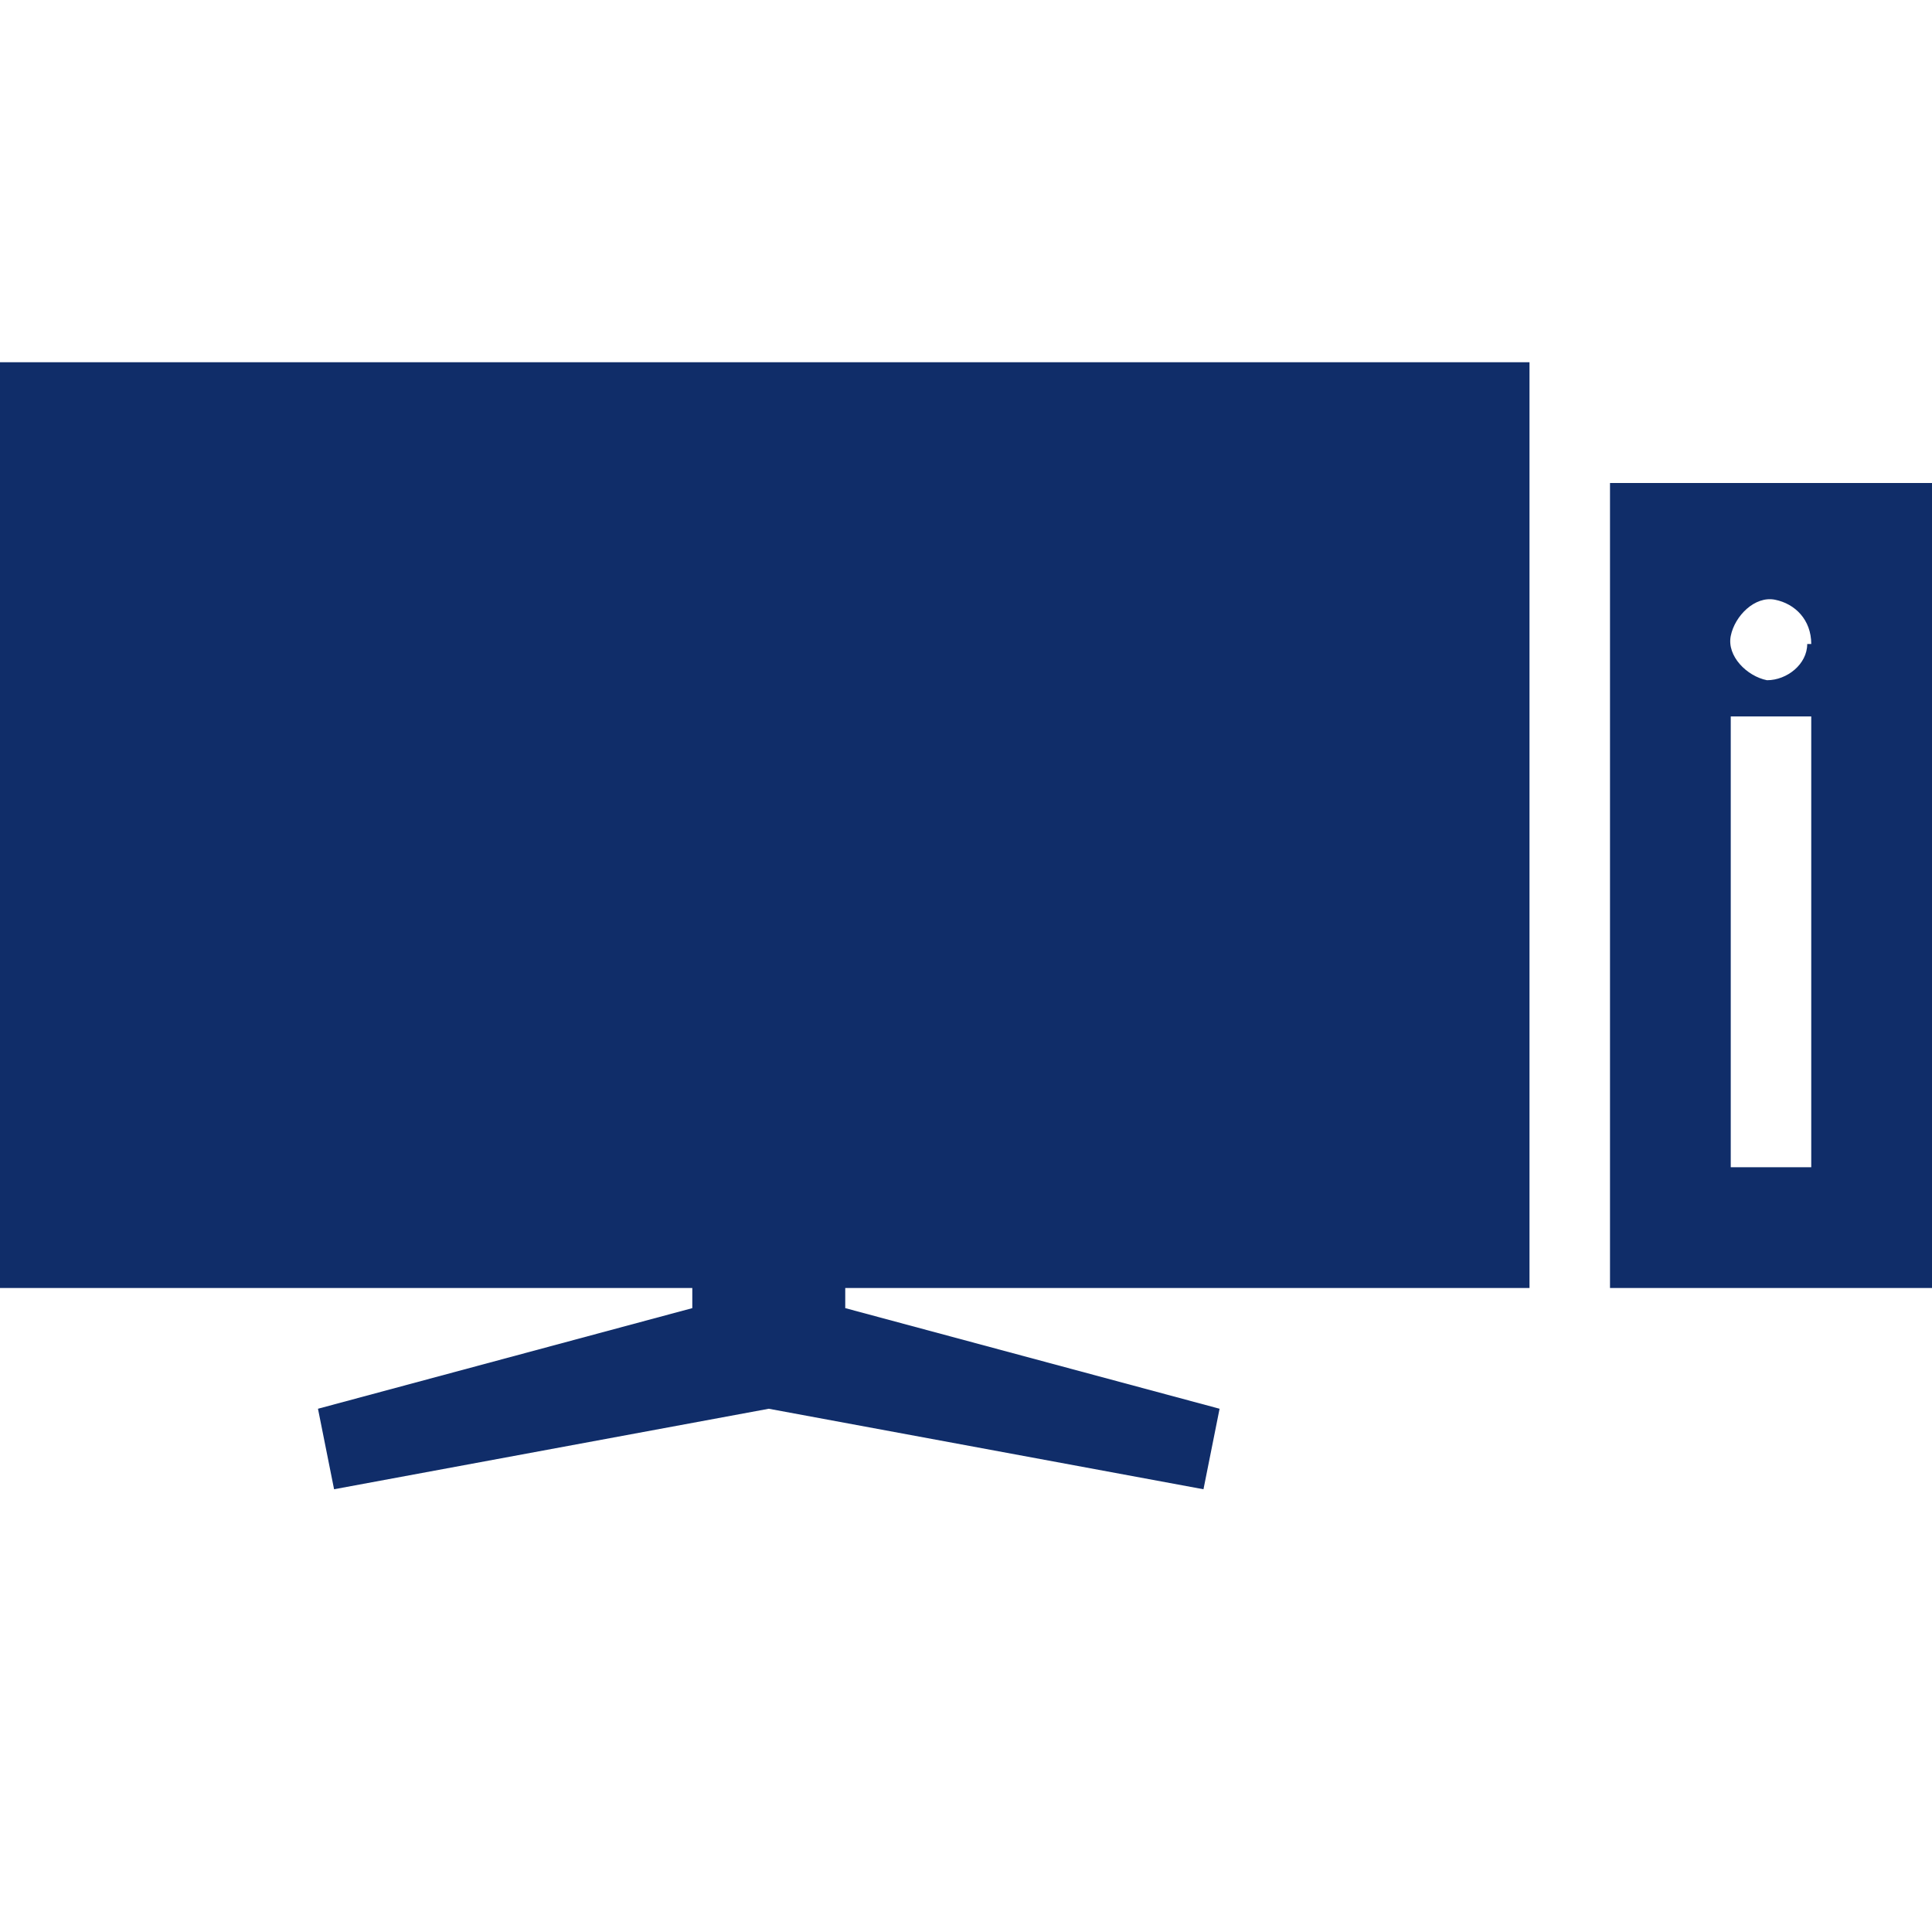
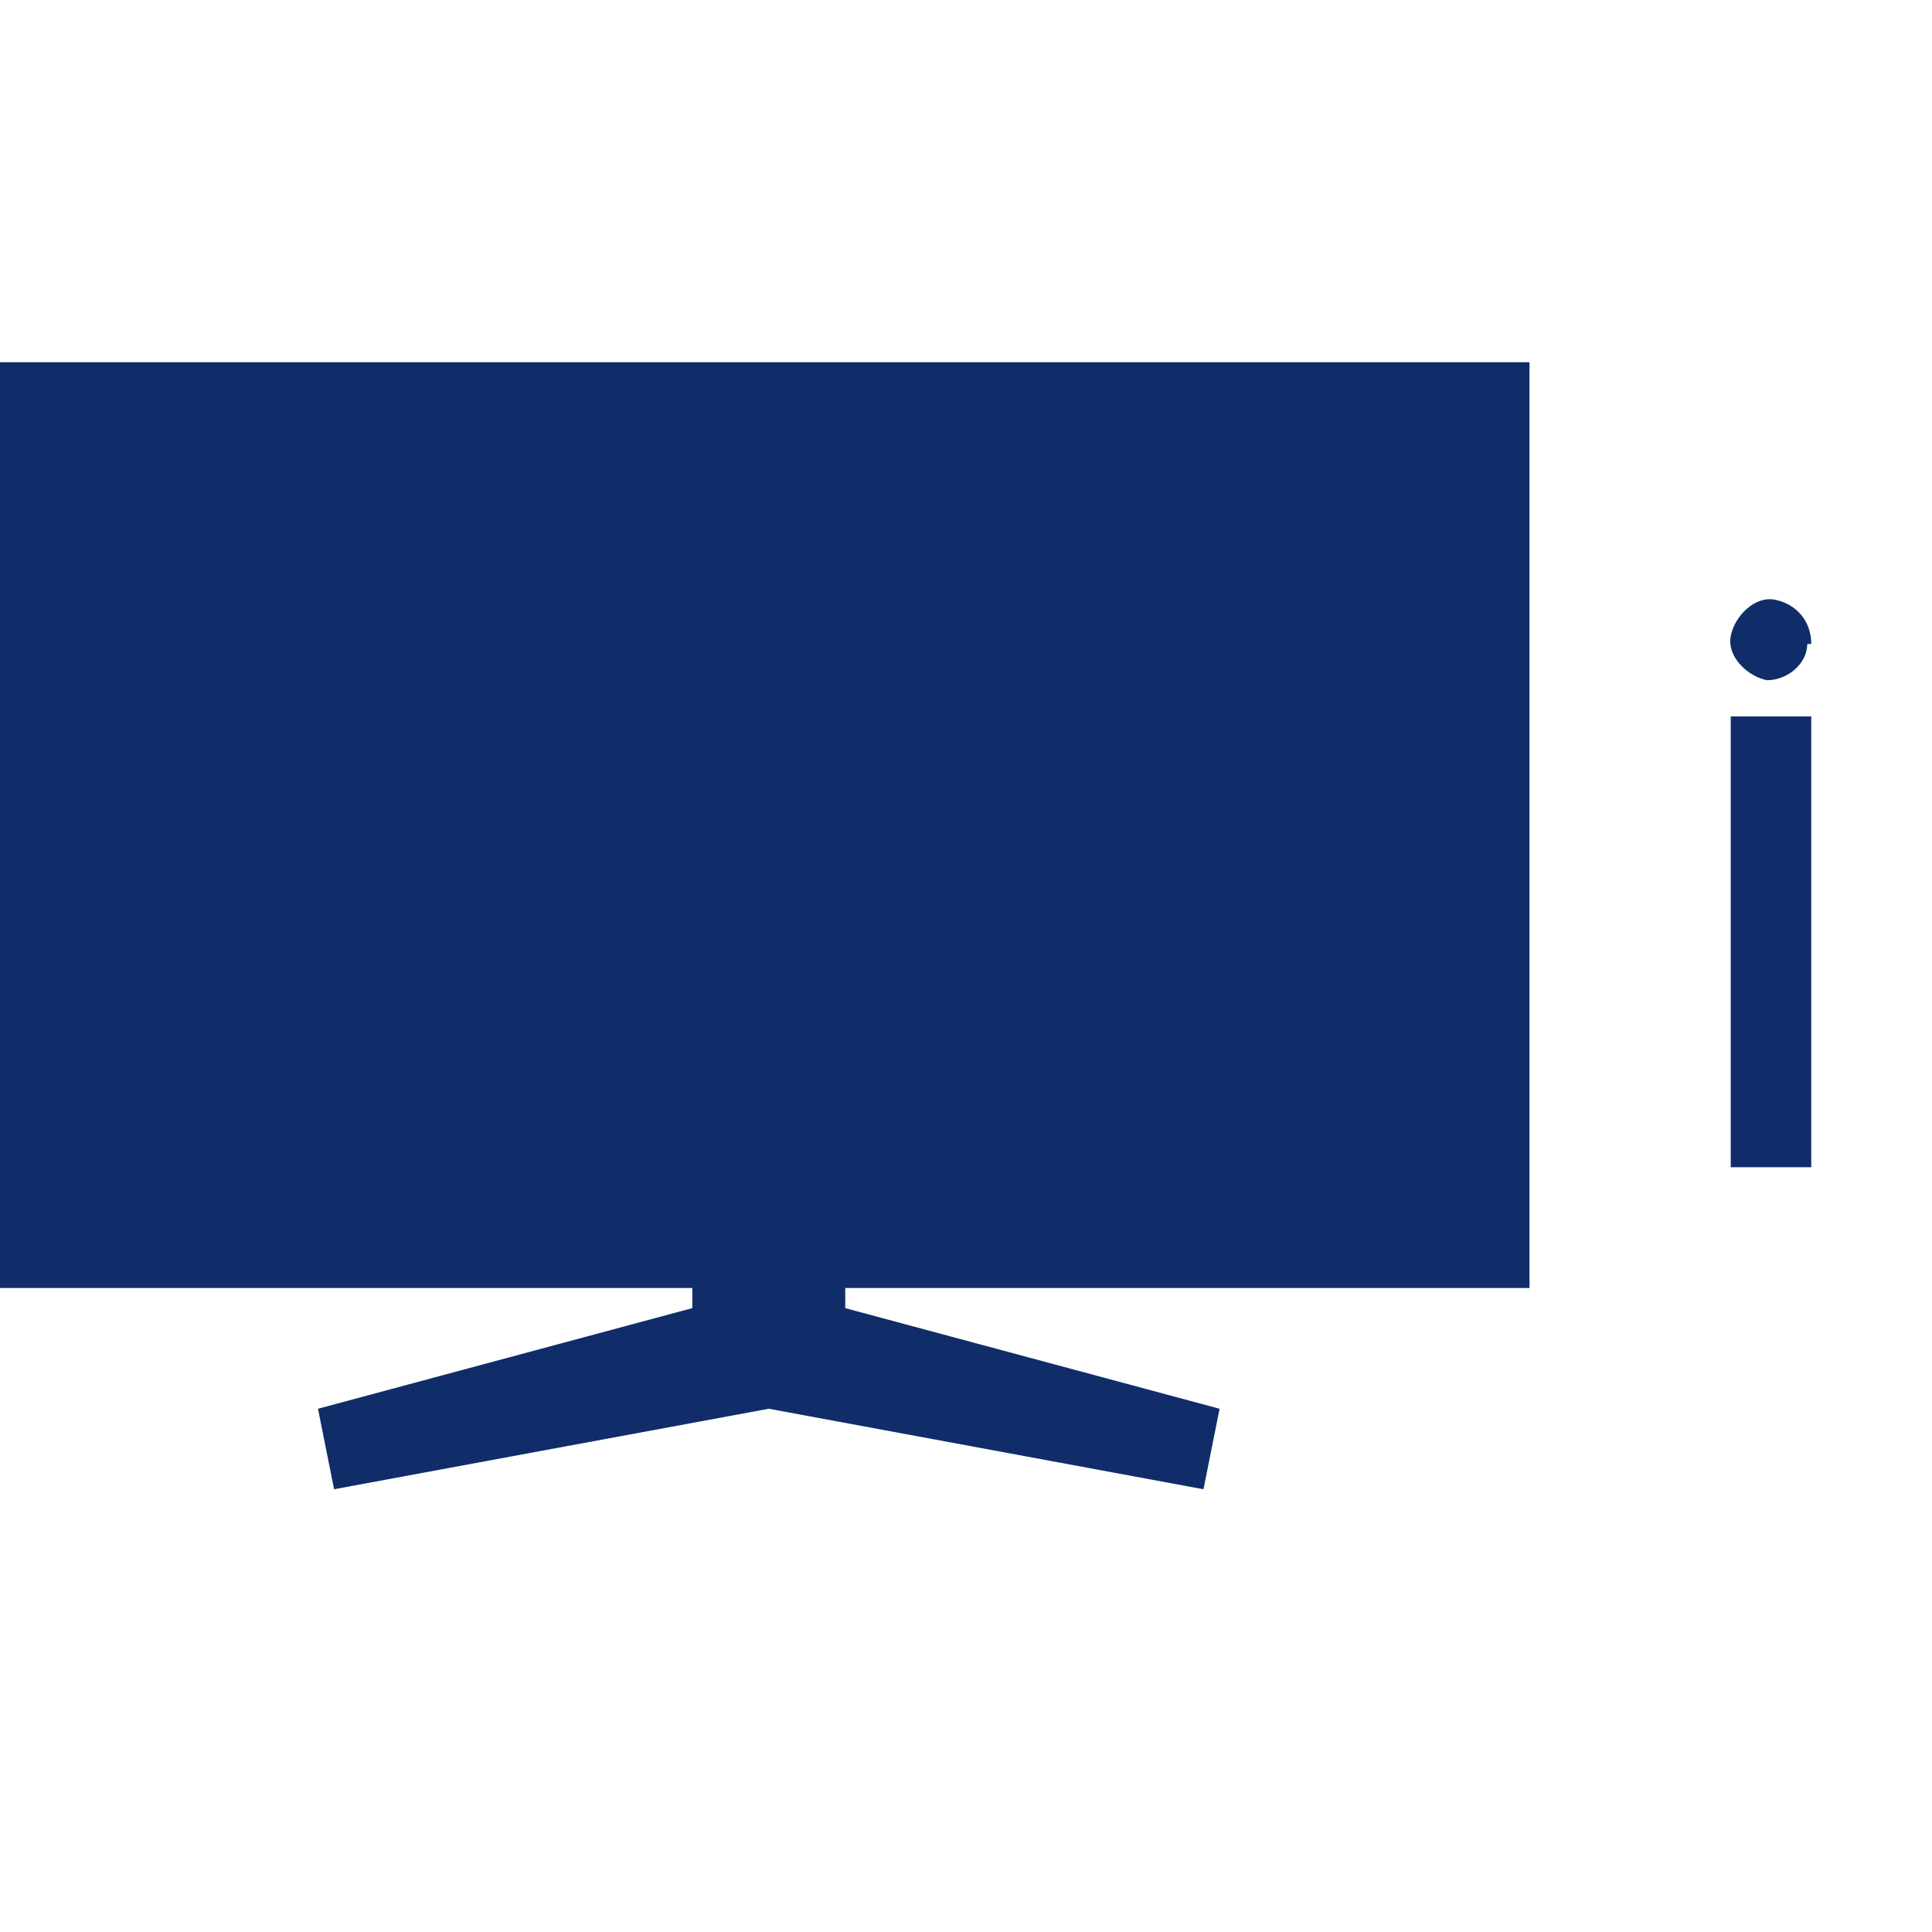
<svg xmlns="http://www.w3.org/2000/svg" id="Layer_1" version="1.1" viewBox="0 0 48 48">
  <defs>
    <style>
      .st0 {
        fill: #102d69;
      }
    </style>
  </defs>
-   <path id="i-2525" class="st0" d="M0,9h38v23h-17v.5l9.3,2.5-.4,2-10.8-2-10.8,2-.4-2,9.3-2.5v-.5H0V9ZM48,12v20h-8V12h8ZM45,17.8h-2v11.2h2v-11.2ZM45,16c0-.6-.4-1-.9-1.1s-1,.4-1.1.9.4,1,.9,1.1c0,0,0,0,0,0,.5,0,1-.4,1-.9Z" />
+   <path id="i-2525" class="st0" d="M0,9h38v23h-17v.5l9.3,2.5-.4,2-10.8-2-10.8,2-.4-2,9.3-2.5v-.5H0V9ZM48,12v20h-8h8ZM45,17.8h-2v11.2h2v-11.2ZM45,16c0-.6-.4-1-.9-1.1s-1,.4-1.1.9.4,1,.9,1.1c0,0,0,0,0,0,.5,0,1-.4,1-.9Z" />
</svg>